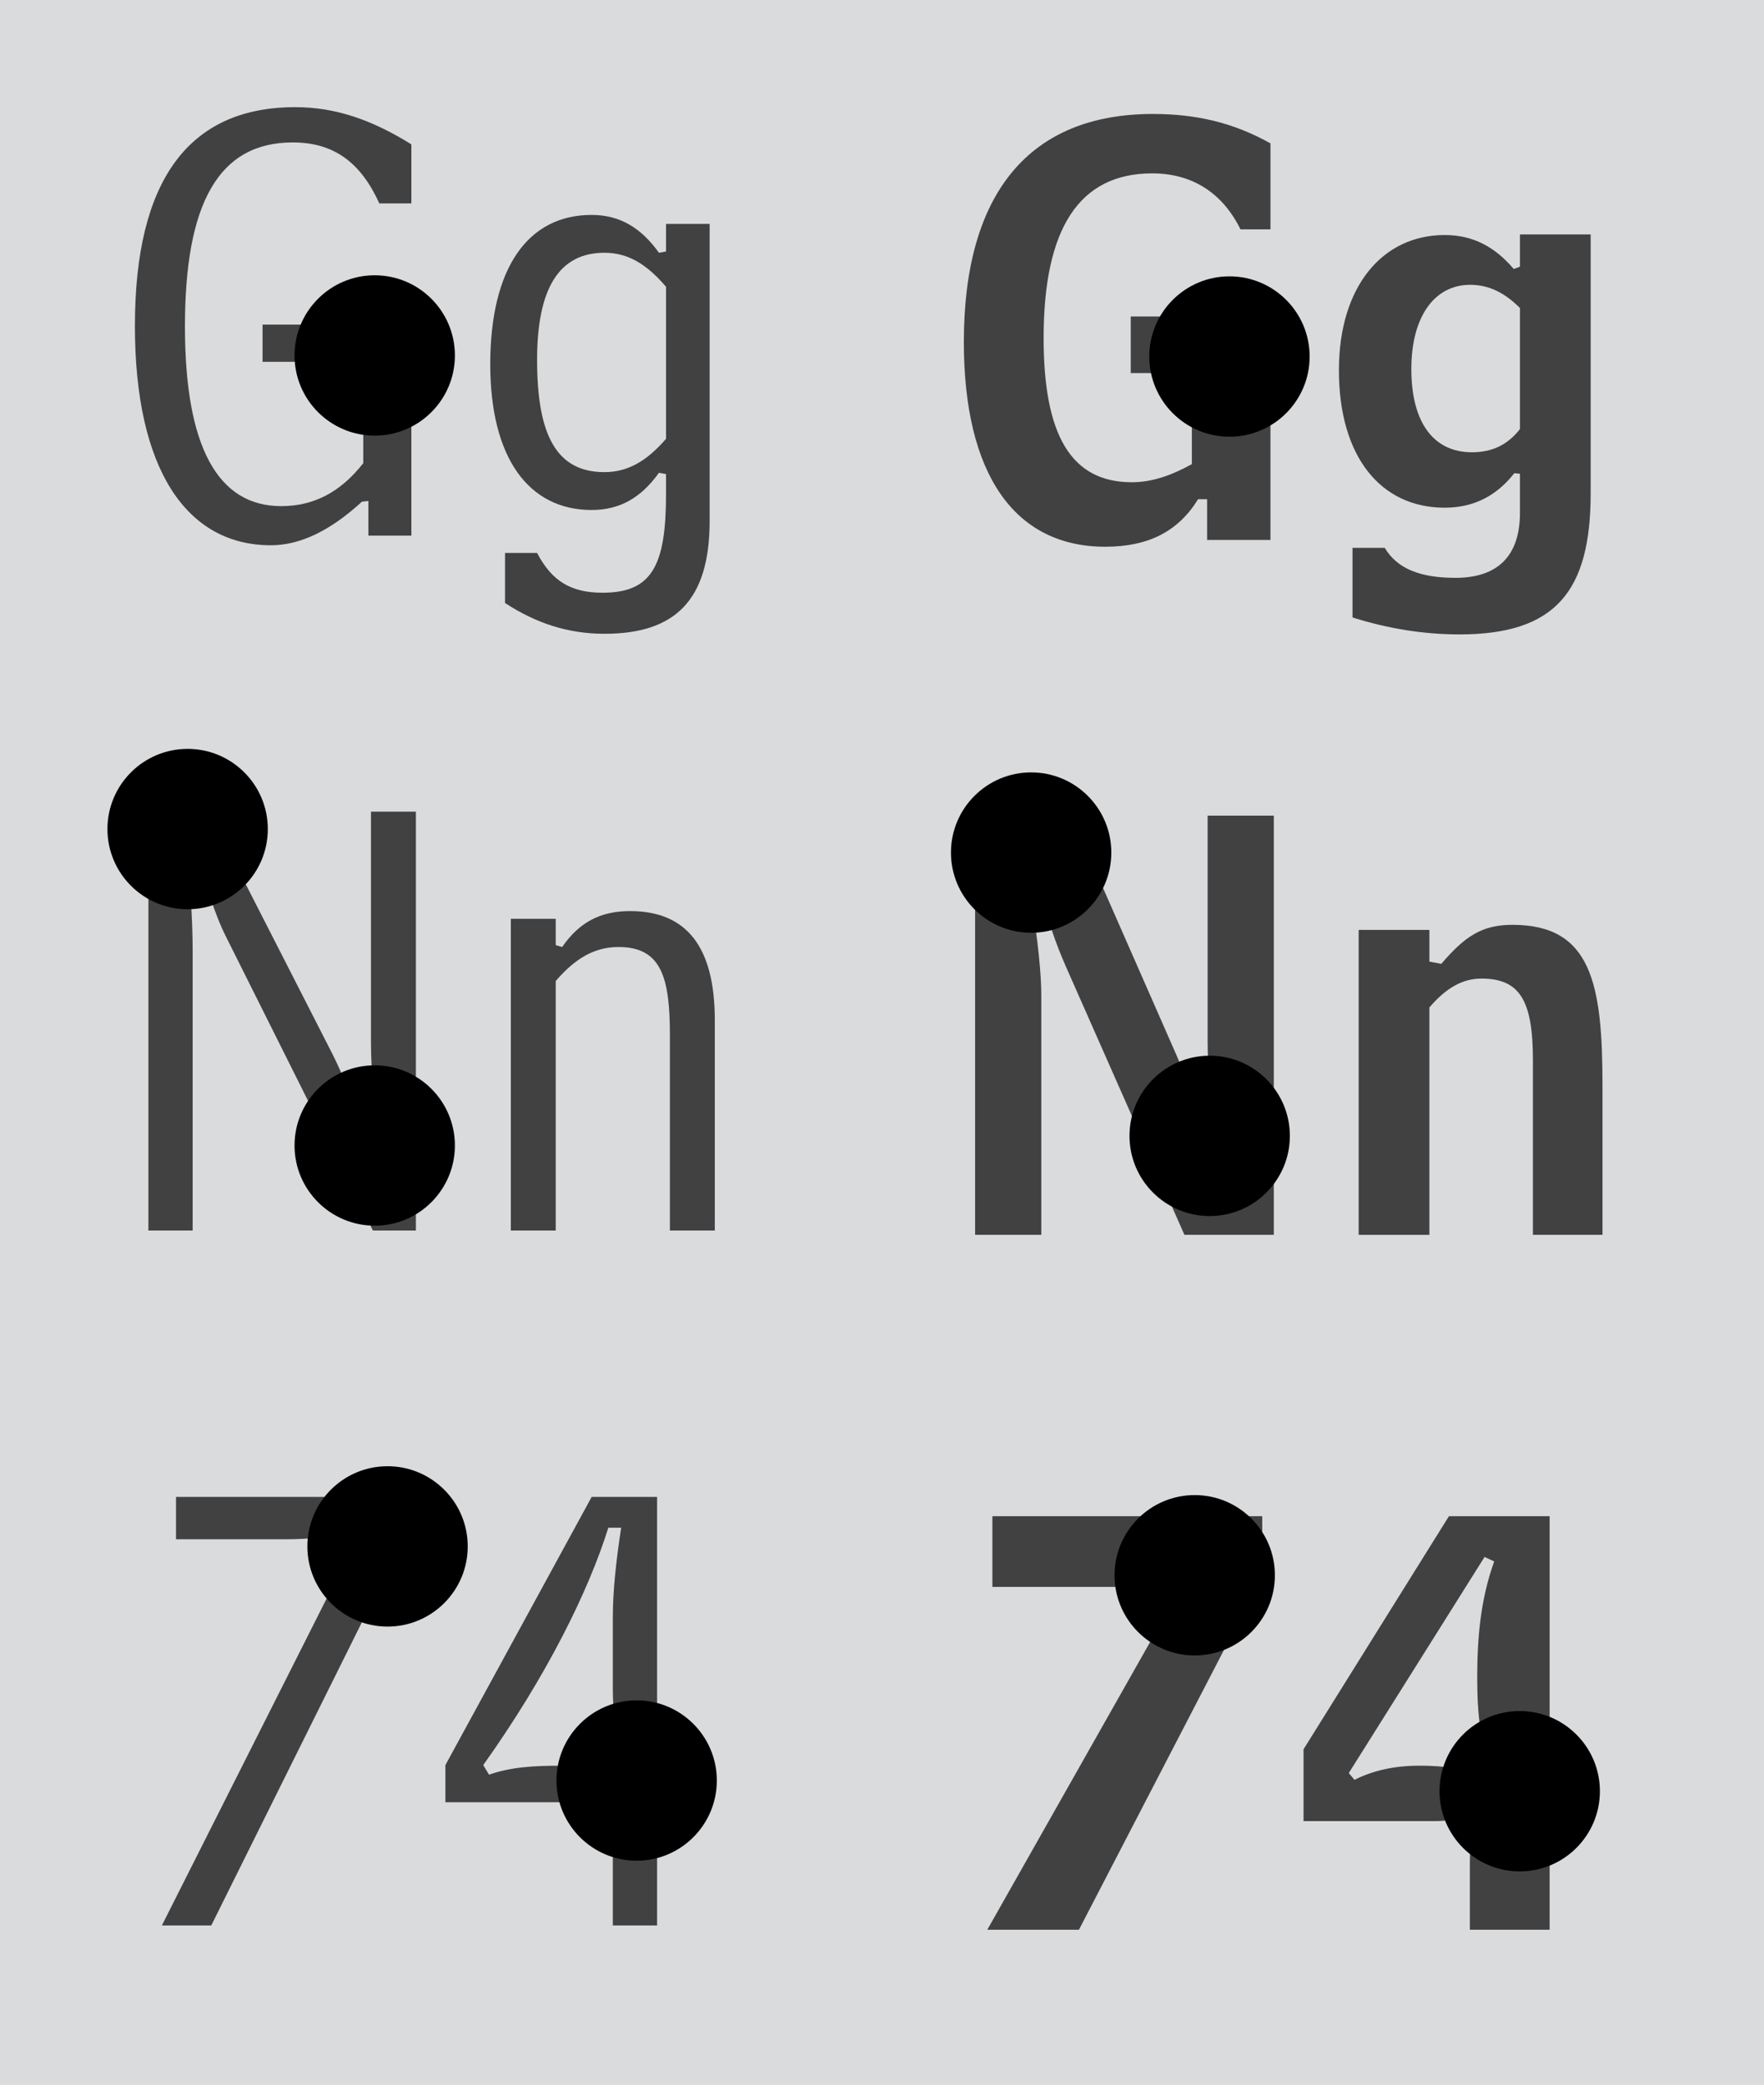
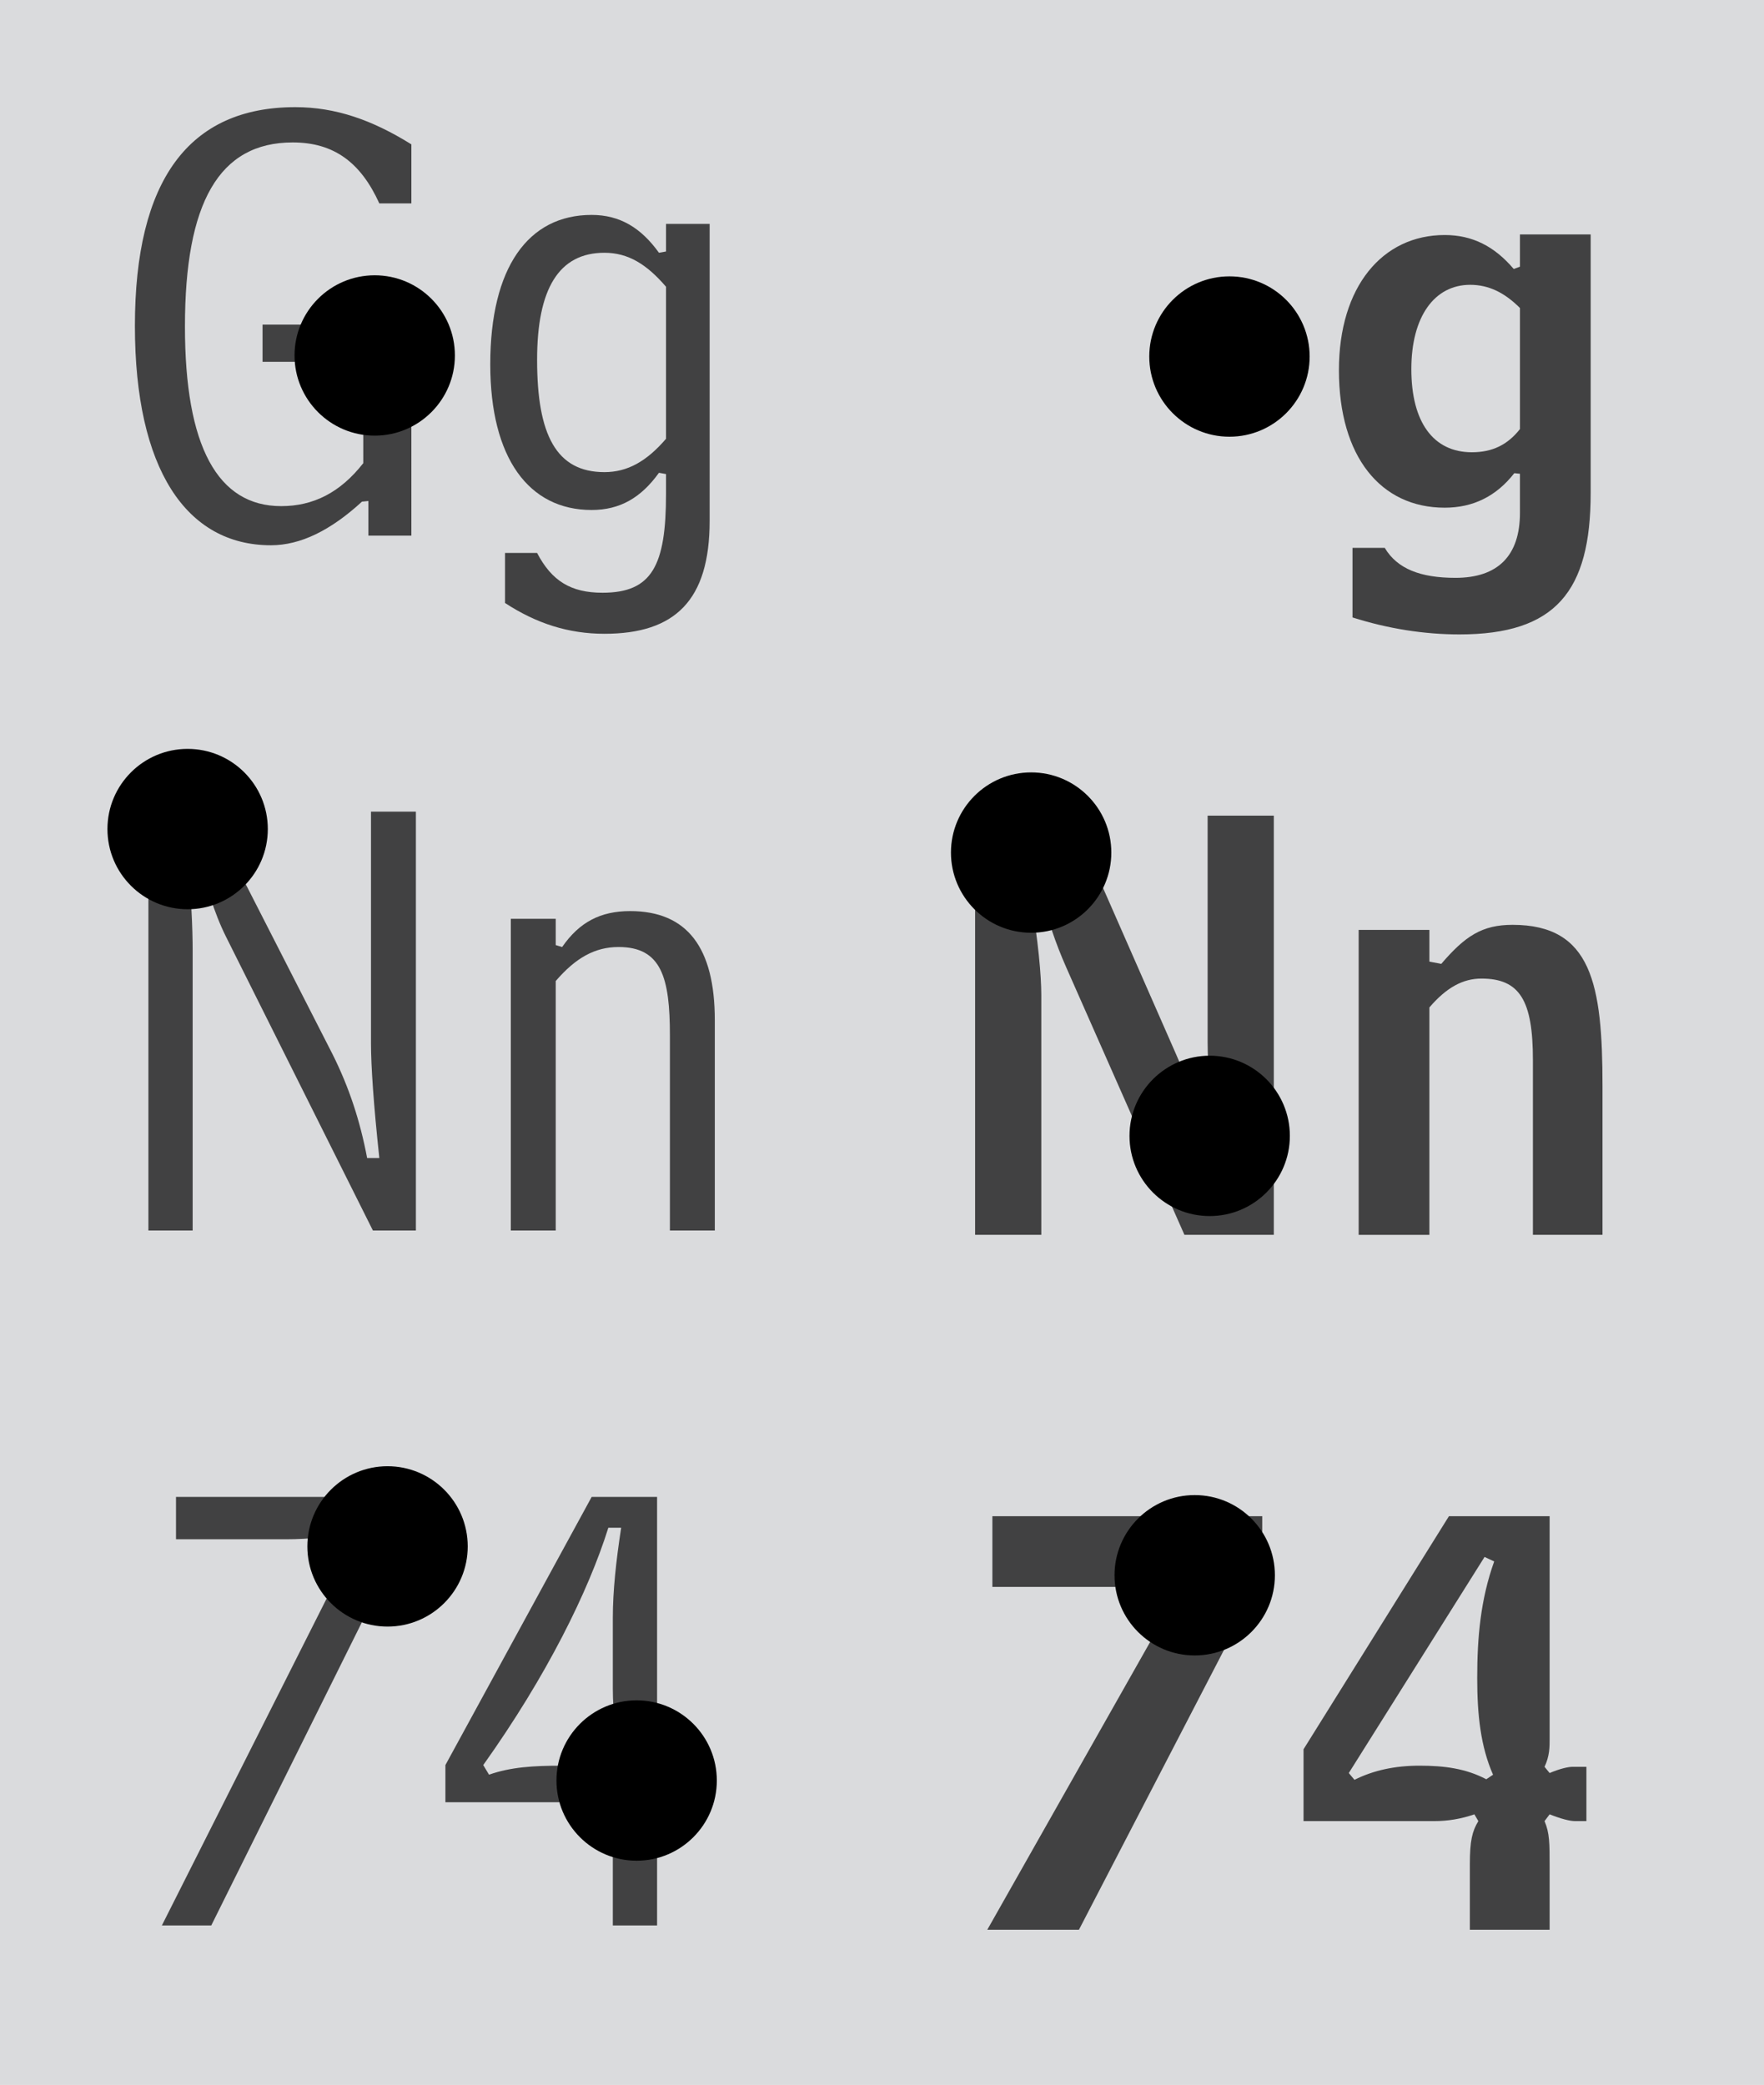
<svg xmlns="http://www.w3.org/2000/svg" xmlns:xlink="http://www.w3.org/1999/xlink" version="1.1" id="Layer_1" width="396" height="468" viewBox="0 0 396 468" overflow="visible" enable-background="new 0 0 396 468" xml:space="preserve">
  <rect x="0" y="0" width="396" height="468" fill="#808080" stroke="none" />
  <g>
    <g>
      <defs>
        <rect id="XMLID_1_" width="396" height="468" />
      </defs>
      <clipPath id="XMLID_43_">
        <use xlink:href="#XMLID_1_" />
      </clipPath>
      <rect clip-path="url(#XMLID_43_)" fill-rule="evenodd" clip-rule="evenodd" fill="#FFFFFF" width="396" height="468" />
      <path clip-path="url(#XMLID_43_)" fill-rule="evenodd" clip-rule="evenodd" fill="#DADBDD" d="M0,0h396v468H0V0z M0,0" />
    </g>
    <g>
      <path fill="#414142" d="M92.349,120.248h-9.648v-7.776l-1.44,0.145c-7.056,6.479-13.824,9.792-20.448,9.792    c-19.008,0-30.528-17.137-30.528-49.248c0-32.688,12.096-49.104,36-49.104c9.072,0,17.28,2.88,26.064,8.352v13.248h-7.2    c-4.176-9.216-10.224-13.68-19.44-13.68c-16.56,0-24.192,13.536-24.192,41.328c0,26.928,7.344,40.32,21.6,40.32    c7.2,0,13.248-3.024,18.432-9.648V93.32c0-5.185,0.432-8.353,1.872-12.097h-24.48v-8.352h33.408V120.248z" />
      <path fill="#414142" d="M159.308,116.936c0,17.856-7.776,25.345-23.616,25.345c-8.064,0-15.264-2.304-22.32-6.912v-11.232h7.2    c3.312,6.336,7.632,8.929,14.688,8.929c11.088,0,14.256-6.049,14.256-22.177v-4.464l-1.584-0.288    c-4.032,5.616-8.784,8.353-15.12,8.353c-14.112,0-22.752-11.664-22.752-32.688c0-21.744,8.496-33.553,22.752-33.553    c6.336,0,11.088,2.881,15.12,8.496l1.584-0.287v-6.192h9.792V116.936z M149.516,64.376c-4.32-5.04-8.496-7.633-13.824-7.633    c-10.224,0-15.12,8.064-15.12,24.049c0,16.848,4.32,25.2,15.12,25.2c5.184,0,9.504-2.448,13.824-7.488V64.376z" />
    </g>
    <g>
      <path fill="#414142" d="M46.851,182.216l27.792,54.432c3.744,7.488,6.192,14.977,7.776,23.328h2.736    c-1.296-12.096-1.872-20.735-1.872-25.775v-51.984h10.08v94.032h-9.648l-32.976-65.952c-2.592-5.185-4.752-11.952-6.48-20.305    h-2.448c1.152,10.801,1.44,18.576,1.44,23.473v62.784h-9.936v-94.032H46.851z" />
      <path fill="#414142" d="M124.755,206.264v5.904l1.44,0.432c3.888-5.616,8.64-8.064,15.264-8.064    c12.816,0,19.008,8.208,19.008,24.48v47.232h-10.08v-43.776c0-12.96-1.872-19.872-11.52-19.872c-5.328,0-9.648,2.448-14.112,7.632    v56.017h-10.08v-69.984H124.755z" />
    </g>
    <g>
      <path fill="#414142" d="M73.208,359.096c2.448-4.896,5.184-9.504,8.352-13.681l-1.296-2.016c-2.736,0.72-5.472,1.296-8.208,1.728    c-2.592,0.288-5.184,0.433-7.92,0.433H39.511v-9.504h52.272v6.912l-44.353,89.28H36.343L73.208,359.096z" />
      <path fill="#414142" d="M156.149,396.248v8.352h-8.64v27.648h-9.936V404.6H99.989v-8.352l32.832-60.192h14.688v60.192H156.149z     M139.445,396.248c-1.152-5.904-1.872-11.664-1.872-17.137v-15.983c0-5.904,0.72-12.673,1.872-20.16h-2.88    c-4.464,14.256-13.824,33.264-28.08,53.28l1.296,2.16c4.896-1.729,10.08-2.017,16.128-2.017c3.312,0,7.056,0,11.664,1.872    L139.445,396.248z" />
    </g>
    <g>
-       <path fill="#414142" d="M285.207,71.051v50.165h-14.225v-9.144h-2.031c-4.445,7.238-11.176,10.668-20.828,10.668    c-20.447,0-31.75-16.383-31.75-45.974c0-33.401,14.732-51.181,42.418-51.181c9.652,0,18.034,1.904,26.416,6.604v19.304h-6.73    c-4.064-8.255-10.922-12.572-19.812-12.572c-16.383,0-24.384,12.318-24.384,36.956c0,21.717,6.097,32.385,19.812,32.385    c4.318,0,8.637-1.396,13.463-4.063V92.896c0-3.43,0-6.731,0.889-10.16c-3.303,0.889-6.096,1.016-8.383,1.016h-6.223v-12.7H285.207    z" />
      <path fill="#414142" d="M339.944,106.229c-4.063,5.207-9.271,7.747-15.621,7.747c-14.351,0-23.749-11.43-23.749-30.86    c0-18.796,9.779-30.353,23.749-30.353c6.224,0,11.177,2.54,15.494,7.62l1.397-0.509v-7.238h15.875v58.038    c0,22.098-7.875,31.75-29.465,31.75c-7.873,0-16.002-1.271-24.002-3.811v-15.62h7.238c2.795,4.698,8.001,6.73,15.875,6.73    c9.525,0,14.479-4.953,14.479-14.604v-8.763L339.944,106.229z M341.215,69.146c-3.43-3.429-6.985-5.207-11.176-5.207    c-8.002,0-13.209,7.111-13.209,18.923c0,11.938,4.953,18.669,13.59,18.669c4.571,0,8-1.651,10.795-5.207V69.146z" />
    </g>
    <g>
      <path fill="#414142" d="M240.492,183.109l23.369,53.213c2.031,4.572,4.444,11.049,7.238,19.304h2.286    c-1.524-8.001-2.286-15.367-2.286-21.717v-50.8h14.859v94.106h-20.066l-26.543-60.07c-2.412-5.461-4.318-11.049-5.588-16.891    h-2.539c1.904,11.176,2.539,18.923,2.539,23.113v53.848h-14.859v-94.106H240.492z" />
      <path fill="#414142" d="M320.883,208.764v7.111l2.667,0.509c5.334-6.224,9.144-8.764,16.002-8.764    c17.78,0,20.192,13.335,20.192,36.195v33.4h-15.621v-39.242c0-13.335-2.92-18.288-11.557-18.288c-4.19,0-7.873,2.032-11.684,6.477    v51.054h-15.875v-68.452H320.883z" />
    </g>
    <g>
      <path fill="#414142" d="M222.781,340.38h60.579v13.462l-41.147,79.374h-20.574l37.084-65.531c1.777-3.175,4.953-7.112,9.271-11.43    l-1.017-2.413c-6.097,2.413-11.049,2.413-15.239,2.413h-28.957V340.38z" />
      <path fill="#414142" d="M325.271,340.38h22.605v50.037c0,1.778,0,3.811-1.144,6.223l1.144,1.397    c2.413-1.016,4.19-1.397,5.207-1.397h3.048v12.192h-2.539c-1.144,0-3.176-0.508-5.716-1.524l-1.144,1.524    c1.144,2.667,1.144,4.953,1.144,10.16v14.224h-17.907v-14.731c0-5.207,0.508-7.366,1.906-9.652l-0.89-1.524    c-2.921,1.017-5.97,1.524-9.017,1.524h-29.337v-16.129L325.271,340.38z M304.062,399.562c4.317-2.159,9.144-3.176,14.604-3.176    c5.588,0,10.414,0.636,14.986,3.049l1.523-1.017c-2.793-6.35-3.556-13.462-3.556-21.717c0-9.144,0.763-17.652,3.81-26.162    l-2.158-1.016l-30.48,48.514L304.062,399.562z" />
    </g>
    <g>
      <defs>
        <path id="XMLID_3_" d="M60.12,186.12c0,9.936-8.064,18-18,18s-18-8.064-18-18s8.064-18,18-18S60.12,176.184,60.12,186.12     L60.12,186.12z M361.195,433.216" />
      </defs>
      <defs>
        <rect id="XMLID_4_" width="396" height="468" />
      </defs>
      <clipPath id="XMLID_44_">
        <use xlink:href="#XMLID_3_" />
      </clipPath>
      <clipPath id="XMLID_45_" clip-path="url(#XMLID_44_)">
        <use xlink:href="#XMLID_4_" />
      </clipPath>
      <path clip-path="url(#XMLID_45_)" fill="none" stroke="#FFFFFF" stroke-width="4" stroke-miterlimit="10" d="M60.12,186.12    c0,9.936-8.064,18-18,18s-18-8.064-18-18s8.064-18,18-18S60.12,176.184,60.12,186.12L60.12,186.12z M361.195,433.216" />
    </g>
    <g>
      <defs>
        <path id="XMLID_7_" d="M102.12,79.8c0,9.936-8.064,18-18,18s-18-8.064-18-18c0-9.936,8.064-18,18-18S102.12,69.864,102.12,79.8     L102.12,79.8z M361.195,433.216" />
      </defs>
      <defs>
        <rect id="XMLID_8_" width="396" height="468" />
      </defs>
      <clipPath id="XMLID_46_">
        <use xlink:href="#XMLID_7_" />
      </clipPath>
      <clipPath id="XMLID_47_" clip-path="url(#XMLID_46_)">
        <use xlink:href="#XMLID_8_" />
      </clipPath>
      <path clip-path="url(#XMLID_47_)" fill="none" stroke="#FFFFFF" stroke-width="4" stroke-miterlimit="10" d="M102.12,79.8    c0,9.936-8.064,18-18,18s-18-8.064-18-18c0-9.936,8.064-18,18-18S102.12,69.864,102.12,79.8L102.12,79.8z M361.195,433.216" />
    </g>
    <g>
      <defs>
        <path id="XMLID_11_" d="M294,80.04c0,9.936-8.064,18-18,18s-18-8.064-18-18s8.064-18,18-18S294,70.104,294,80.04L294,80.04z      M361.195,433.216" />
      </defs>
      <defs>
        <rect id="XMLID_12_" width="396" height="468" />
      </defs>
      <clipPath id="XMLID_48_">
        <use xlink:href="#XMLID_11_" />
      </clipPath>
      <clipPath id="XMLID_49_" clip-path="url(#XMLID_48_)">
        <use xlink:href="#XMLID_12_" />
      </clipPath>
      <path clip-path="url(#XMLID_49_)" fill="none" stroke="#FFFFFF" stroke-width="4" stroke-miterlimit="10" d="M294,80.04    c0,9.936-8.064,18-18,18s-18-8.064-18-18s8.064-18,18-18S294,70.104,294,80.04L294,80.04z M361.195,433.216" />
    </g>
    <g>
      <defs>
-         <path id="XMLID_15_" d="M102.12,257.16c0,9.936-8.064,18-18,18s-18-8.064-18-18c0-9.937,8.064-18,18-18     S102.12,247.224,102.12,257.16L102.12,257.16z M361.195,433.216" />
-       </defs>
+         </defs>
      <defs>
        <rect id="XMLID_16_" width="396" height="468" />
      </defs>
      <clipPath id="XMLID_50_">
        <use xlink:href="#XMLID_15_" />
      </clipPath>
      <clipPath id="XMLID_51_" clip-path="url(#XMLID_50_)">
        <use xlink:href="#XMLID_16_" />
      </clipPath>
      <path clip-path="url(#XMLID_51_)" fill="none" stroke="#FFFFFF" stroke-width="4" stroke-miterlimit="10" d="M102.12,257.16    c0,9.936-8.064,18-18,18s-18-8.064-18-18c0-9.937,8.064-18,18-18S102.12,247.224,102.12,257.16L102.12,257.16z M361.195,433.216" />
    </g>
    <g>
      <defs>
        <path id="XMLID_19_" d="M105,347.16c0,9.936-8.064,18-18,18s-18-8.064-18-18c0-9.937,8.064-18,18-18S105,337.224,105,347.16     L105,347.16z M361.195,433.216" />
      </defs>
      <defs>
        <rect id="XMLID_20_" width="396" height="468" />
      </defs>
      <clipPath id="XMLID_52_">
        <use xlink:href="#XMLID_19_" />
      </clipPath>
      <clipPath id="XMLID_53_" clip-path="url(#XMLID_52_)">
        <use xlink:href="#XMLID_20_" />
      </clipPath>
      <path clip-path="url(#XMLID_53_)" fill="none" stroke="#FFFFFF" stroke-width="4" stroke-miterlimit="10" d="M105,347.16    c0,9.936-8.064,18-18,18s-18-8.064-18-18c0-9.937,8.064-18,18-18S105,337.224,105,347.16L105,347.16z M361.195,433.216" />
    </g>
    <g>
      <defs>
        <path id="XMLID_23_" d="M286.2,353.64c0,9.937-8.064,18-18,18c-9.937,0-18-8.063-18-18c0-9.936,8.063-18,18-18     C278.136,335.64,286.2,343.704,286.2,353.64L286.2,353.64z M361.195,433.216" />
      </defs>
      <defs>
        <rect id="XMLID_24_" width="396" height="468" />
      </defs>
      <clipPath id="XMLID_54_">
        <use xlink:href="#XMLID_23_" />
      </clipPath>
      <clipPath id="XMLID_55_" clip-path="url(#XMLID_54_)">
        <use xlink:href="#XMLID_24_" />
      </clipPath>
      <path clip-path="url(#XMLID_55_)" fill="none" stroke="#FFFFFF" stroke-width="4" stroke-miterlimit="10" d="M286.2,353.64    c0,9.937-8.064,18-18,18c-9.937,0-18-8.063-18-18c0-9.936,8.063-18,18-18C278.136,335.64,286.2,343.704,286.2,353.64L286.2,353.64    z M361.195,433.216" />
    </g>
    <g>
      <defs>
        <path id="XMLID_27_" d="M160.92,399.72c0,9.937-8.064,18-18,18s-18-8.063-18-18c0-9.936,8.064-18,18-18     S160.92,389.784,160.92,399.72L160.92,399.72z M361.195,433.216" />
      </defs>
      <defs>
        <rect id="XMLID_28_" width="396" height="468" />
      </defs>
      <clipPath id="XMLID_56_">
        <use xlink:href="#XMLID_27_" />
      </clipPath>
      <clipPath id="XMLID_57_" clip-path="url(#XMLID_56_)">
        <use xlink:href="#XMLID_28_" />
      </clipPath>
      <path clip-path="url(#XMLID_57_)" fill="none" stroke="#FFFFFF" stroke-width="4" stroke-miterlimit="10" d="M160.92,399.72    c0,9.937-8.064,18-18,18s-18-8.063-18-18c0-9.936,8.064-18,18-18S160.92,389.784,160.92,399.72L160.92,399.72z M361.195,433.216" />
    </g>
    <g>
      <defs>
        <path id="XMLID_31_" d="M359.16,402.12c0,9.936-8.064,18-18,18c-9.937,0-18-8.064-18-18c0-9.937,8.063-18,18-18     C351.096,384.12,359.16,392.184,359.16,402.12L359.16,402.12z M361.195,433.216" />
      </defs>
      <defs>
-         <rect id="XMLID_32_" width="396" height="468" />
-       </defs>
+         </defs>
      <clipPath id="XMLID_58_">
        <use xlink:href="#XMLID_31_" />
      </clipPath>
      <clipPath id="XMLID_59_" clip-path="url(#XMLID_58_)">
        <use xlink:href="#XMLID_32_" />
      </clipPath>
      <path clip-path="url(#XMLID_59_)" fill="none" stroke="#FFFFFF" stroke-width="4" stroke-miterlimit="10" d="M359.16,402.12    c0,9.936-8.064,18-18,18c-9.937,0-18-8.064-18-18c0-9.937,8.063-18,18-18C351.096,384.12,359.16,392.184,359.16,402.12    L359.16,402.12z M361.195,433.216" />
    </g>
    <g>
      <defs>
        <path id="XMLID_35_" d="M249.48,191.4c0,9.936-8.064,18-18,18c-9.937,0-18-8.064-18-18s8.063-18,18-18     C241.416,173.4,249.48,181.464,249.48,191.4L249.48,191.4z M361.195,433.216" />
      </defs>
      <defs>
        <rect id="XMLID_36_" width="396" height="468" />
      </defs>
      <clipPath id="XMLID_60_">
        <use xlink:href="#XMLID_35_" />
      </clipPath>
      <clipPath id="XMLID_61_" clip-path="url(#XMLID_60_)">
        <use xlink:href="#XMLID_36_" />
      </clipPath>
      <path clip-path="url(#XMLID_61_)" fill="none" stroke="#FFFFFF" stroke-width="4" stroke-miterlimit="10" d="M249.48,191.4    c0,9.936-8.064,18-18,18c-9.937,0-18-8.064-18-18s8.063-18,18-18C241.416,173.4,249.48,181.464,249.48,191.4L249.48,191.4z     M361.195,433.216" />
    </g>
    <g>
      <defs>
        <path id="XMLID_39_" d="M289.56,255c0,9.936-8.063,18-18,18c-9.936,0-18-8.064-18-18s8.064-18,18-18     C281.496,237,289.56,245.064,289.56,255L289.56,255z M361.195,433.216" />
      </defs>
      <defs>
        <rect id="XMLID_40_" width="396" height="468" />
      </defs>
      <clipPath id="XMLID_62_">
        <use xlink:href="#XMLID_39_" />
      </clipPath>
      <clipPath id="XMLID_63_" clip-path="url(#XMLID_62_)">
        <use xlink:href="#XMLID_40_" />
      </clipPath>
      <path clip-path="url(#XMLID_63_)" fill="none" stroke="#FFFFFF" stroke-width="4" stroke-miterlimit="10" d="M289.56,255    c0,9.936-8.063,18-18,18c-9.936,0-18-8.064-18-18s8.064-18,18-18C281.496,237,289.56,245.064,289.56,255L289.56,255z     M361.195,433.216" />
    </g>
  </g>
</svg>